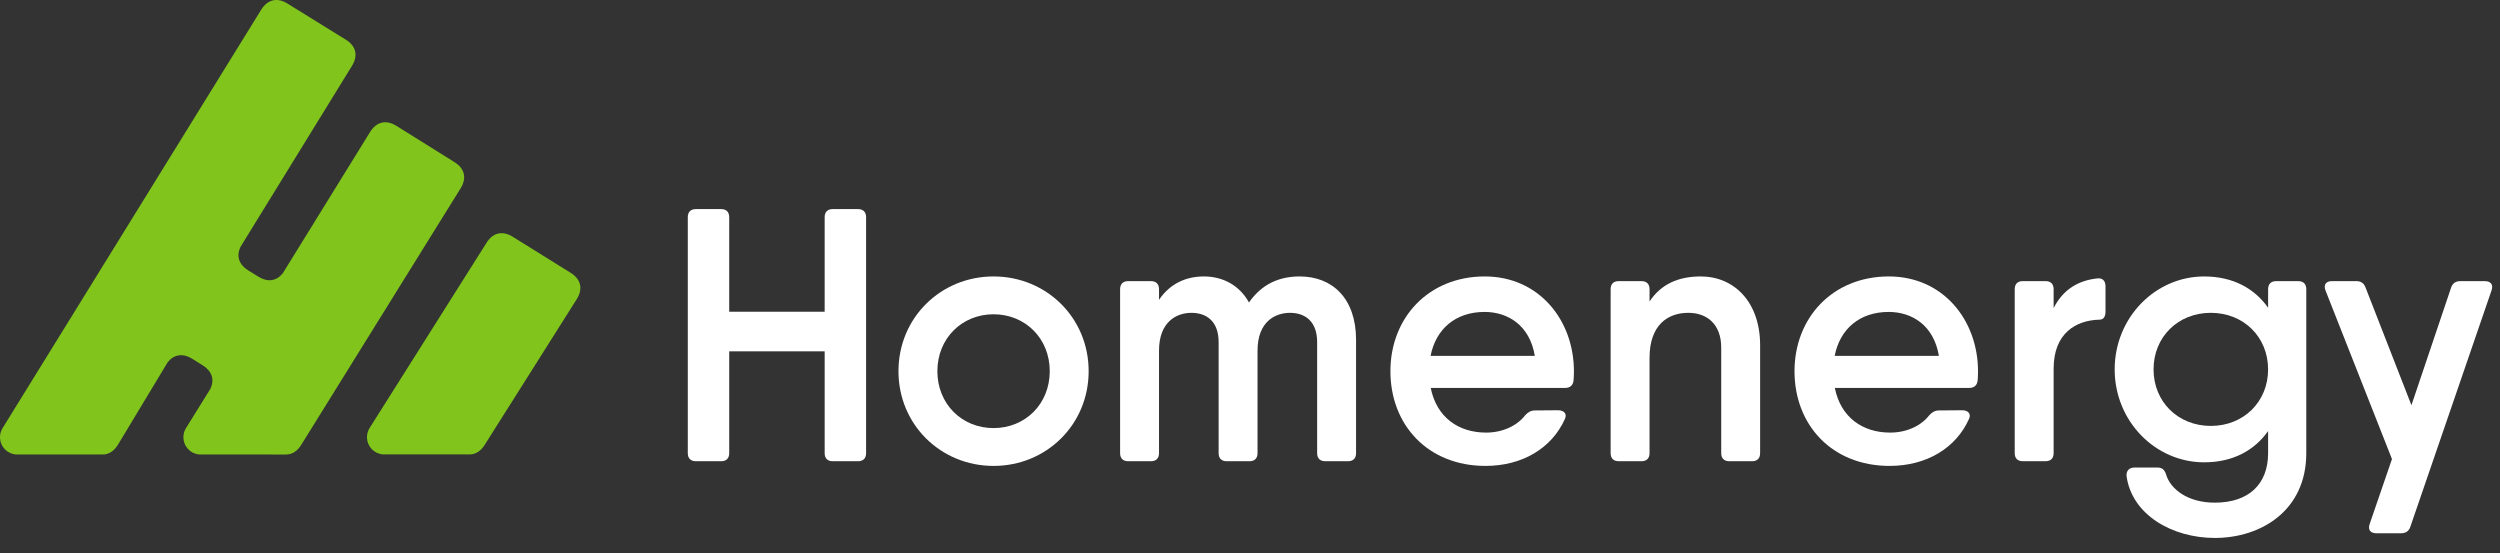
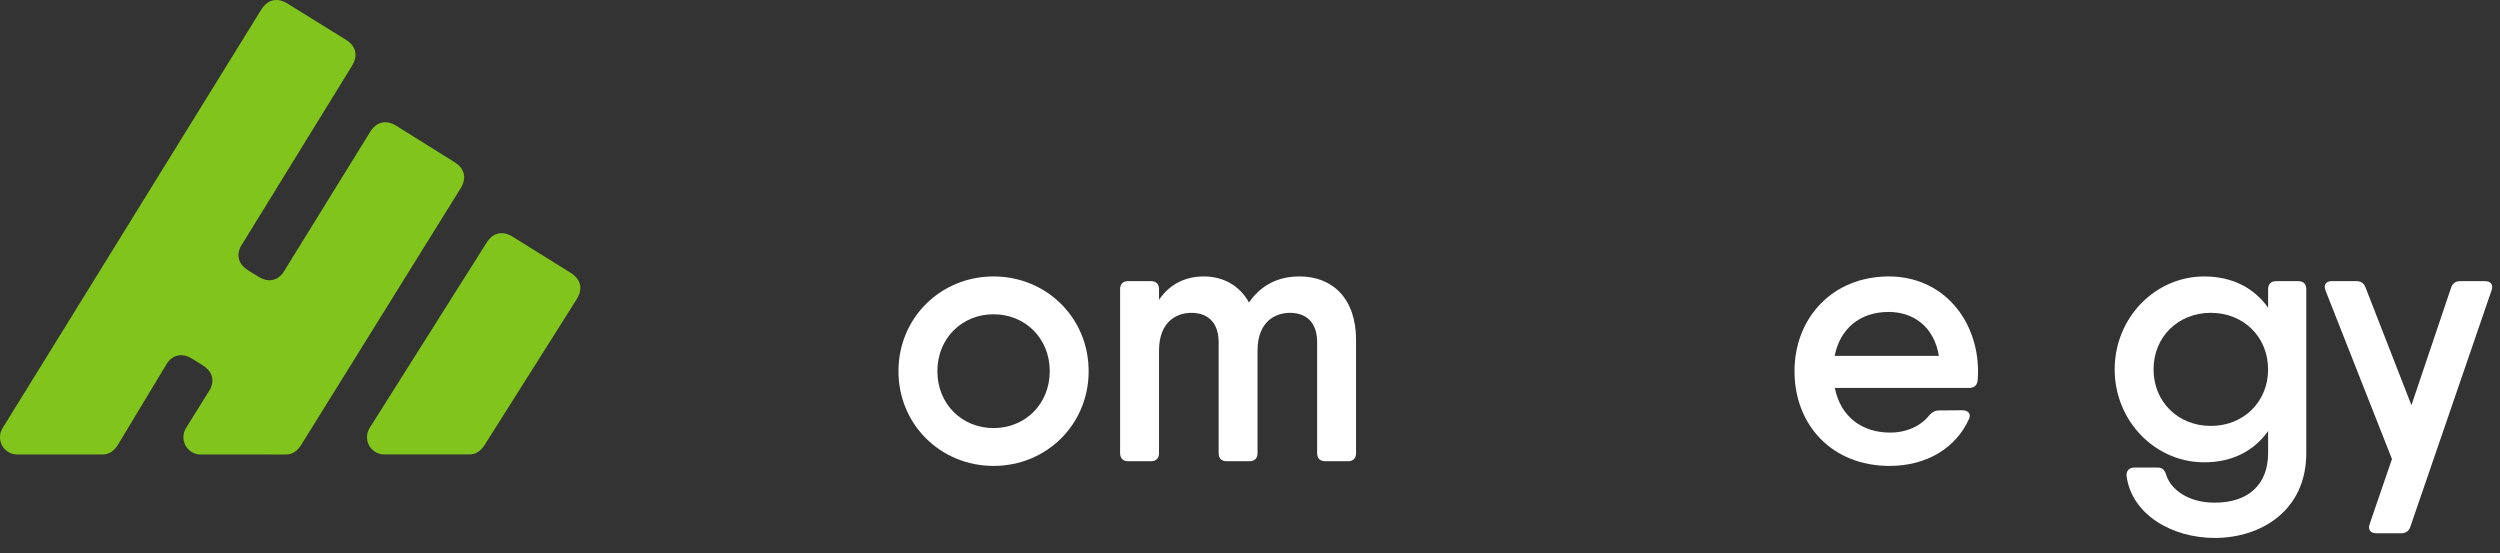
<svg xmlns="http://www.w3.org/2000/svg" version="1.1" id="Calque_1" x="0px" y="0px" width="231.41px" height="51.194px" viewBox="0 0 231.41 51.194" enable-background="new 0 0 231.41 51.194" xml:space="preserve">
  <rect x="0" y="0" width="231.41" height="51.194" fill="#333333" stroke="none" />
  <g>
    <g>
-       <path fill="#FFFFFF" d="M80.168,20.105v21.838c0,0.483-0.267,0.75-0.75,0.75h-2.334c-0.483,0-0.75-0.267-0.75-0.75v-9.419h-8.835    v9.419c0,0.483-0.267,0.75-0.75,0.75h-2.334c-0.483,0-0.75-0.267-0.75-0.75V20.105c0-0.483,0.267-0.75,0.75-0.75h2.334    c0.483,0,0.75,0.267,0.75,0.75v8.752h8.835v-8.752c0-0.483,0.267-0.75,0.75-0.75h2.334C79.901,19.355,80.168,19.622,80.168,20.105    z" />
      <path fill="#FFFFFF" d="M83.166,34.358c0-4.951,3.917-8.769,8.802-8.769s8.802,3.817,8.802,8.769s-3.917,8.769-8.802,8.769    S83.166,39.31,83.166,34.358z M97.169,34.358c0-3.034-2.268-5.268-5.201-5.268s-5.201,2.233-5.201,5.268s2.268,5.268,5.201,5.268    S97.169,37.393,97.169,34.358z" />
      <path fill="#FFFFFF" d="M125.522,31.458v10.485c0,0.483-0.268,0.75-0.751,0.75h-2.1c-0.483,0-0.751-0.267-0.751-0.75V31.675    c0-1.984-1.167-2.718-2.517-2.718c-1.334,0-3.001,0.784-3.001,3.501v9.485c0,0.483-0.267,0.75-0.75,0.75h-2.101    c-0.483,0-0.75-0.267-0.75-0.75V31.675c0-1.984-1.167-2.718-2.518-2.718c-1.333,0-3,0.784-3,3.501v9.485    c0,0.483-0.267,0.75-0.751,0.75h-2.1c-0.483,0-0.751-0.267-0.751-0.75v-15.17c0-0.483,0.268-0.75,0.751-0.75h2.1    c0.484,0,0.751,0.267,0.751,0.75v0.98c1.025-1.516,2.517-2.164,4.15-2.164c1.771,0,3.299,0.823,4.177,2.408    c1.178-1.691,2.786-2.408,4.692-2.408C123.338,25.59,125.522,27.624,125.522,31.458z" />
-       <path fill="#FFFFFF" d="M145.69,34.392c0,0.283-0.018,0.55-0.034,0.816c-0.05,0.484-0.35,0.701-0.8,0.701h-2.817h-9.605    c0.548,2.731,2.58,4.134,5.121,4.134c1.584,0,2.901-0.667,3.618-1.601c0.267-0.283,0.517-0.45,0.916-0.45l2.134-0.017    c0.551,0,0.851,0.334,0.634,0.801c-1.217,2.717-3.951,4.351-7.352,4.351c-5.317,0-8.802-3.768-8.802-8.769    c0-4.935,3.518-8.769,8.735-8.769C142.423,25.59,145.69,29.591,145.69,34.392z M142.068,32.941    c-0.473-2.839-2.5-4.067-4.646-4.067c-2.688,0-4.513,1.573-5.002,4.067H142.068z" />
-       <path fill="#FFFFFF" d="M162.924,31.958v9.985c0,0.483-0.267,0.75-0.75,0.75h-2.101c-0.483,0-0.75-0.267-0.75-0.75v-9.769    c0-2.15-1.301-3.218-3.051-3.218c-1.884,0-3.584,1.117-3.584,4.168v8.818c0,0.483-0.267,0.75-0.75,0.75h-2.101    c-0.483,0-0.75-0.267-0.75-0.75v-15.17c0-0.483,0.267-0.75,0.75-0.75h2.101c0.483,0,0.75,0.267,0.75,0.75v1.138    c1.067-1.623,2.696-2.321,4.734-2.321C160.523,25.59,162.924,27.957,162.924,31.958z" />
      <path fill="#FFFFFF" d="M183.094,34.392c0,0.283-0.017,0.55-0.034,0.816c-0.05,0.484-0.35,0.701-0.8,0.701h-2.817h-9.605    c0.547,2.731,2.58,4.134,5.121,4.134c1.584,0,2.9-0.667,3.618-1.601c0.267-0.283,0.517-0.45,0.916-0.45l2.134-0.017    c0.551,0,0.851,0.334,0.634,0.801c-1.217,2.717-3.951,4.351-7.352,4.351c-5.317,0-8.802-3.768-8.802-8.769    c0-4.935,3.518-8.769,8.735-8.769C179.826,25.59,183.094,29.591,183.094,34.392z M179.472,32.941    c-0.473-2.839-2.5-4.067-4.646-4.067c-2.688,0-4.513,1.573-5.002,4.067H179.472z" />
-       <path fill="#FFFFFF" d="M194.893,26.49v2.367c0,0.467-0.2,0.733-0.55,0.733c-2.185,0.05-4.251,1.25-4.251,4.534v7.818    c0,0.483-0.267,0.75-0.751,0.75h-2.1c-0.483,0-0.751-0.267-0.751-0.75v-15.17c0-0.483,0.268-0.75,0.751-0.75h2.1    c0.484,0,0.751,0.267,0.751,0.75v1.749c0.882-1.762,2.339-2.567,4.034-2.749C194.626,25.707,194.893,26.007,194.893,26.49z" />
      <path fill="#FFFFFF" d="M212.729,26.022c0.483,0,0.75,0.267,0.75,0.75v15.17c0,5.335-4.201,7.852-8.469,7.852    c-3.951,0-7.685-2.15-8.168-5.734c-0.034-0.517,0.267-0.783,0.75-0.783h2.117c0.45,0,0.666,0.233,0.8,0.667    c0.4,1.316,1.967,2.584,4.501,2.584c3.134,0,4.935-1.7,4.935-4.585v-2.043c-1.259,1.779-3.243,2.894-5.918,2.894    c-4.535,0-8.285-3.817-8.285-8.602s3.75-8.602,8.285-8.602c2.675,0,4.659,1.115,5.918,2.894v-1.71c0-0.483,0.267-0.75,0.75-0.75    L212.729,26.022L212.729,26.022z M209.944,34.191c0-3.001-2.268-5.235-5.302-5.235c-3.033,0-5.301,2.234-5.301,5.235    c0,3,2.268,5.234,5.301,5.234C207.677,39.426,209.944,37.191,209.944,34.191z" />
      <path fill="#FFFFFF" d="M227.729,26.023h2.283c0.534,0,0.801,0.316,0.617,0.85l-7.519,21.888c-0.133,0.417-0.45,0.6-0.866,0.6    h-2.284c-0.533,0-0.8-0.316-0.617-0.85l2.067-6.019l-6.151-15.603c-0.2-0.517,0.033-0.867,0.584-0.867h2.267    c0.417,0,0.7,0.183,0.851,0.583l4.251,10.902l3.667-10.869C227.012,26.223,227.312,26.023,227.729,26.023z" />
    </g>
    <g>
      <path fill="#80C41C" d="M42.068,15.007l-5.383-3.362c-0.948-0.588-1.837-0.378-2.426,0.569l-8.085,13.082    c-0.587,0.727-1.398,0.849-2.261,0.312l-0.936-0.579c-0.864-0.537-1.114-1.321-0.721-2.171L32.58,6.097    c0.588-0.947,0.379-1.836-0.568-2.424l-5.405-3.345c-0.949-0.589-1.839-0.38-2.428,0.568L0.233,39.639    c-0.291,0.477-0.311,1.07-0.055,1.566s0.752,0.825,1.309,0.863h8.025c0.545,0.002,1.033-0.301,1.402-0.896l4.611-7.646    c0.588-0.729,1.4-0.854,2.264-0.318l0.97,0.606c0.863,0.536,1.114,1.318,0.721,2.169l-2.271,3.656    c-0.289,0.477-0.31,1.07-0.053,1.566c0.256,0.496,0.751,0.825,1.309,0.863l8.024,0.002c0.544-0.002,1.03-0.305,1.397-0.898    l14.749-23.738C43.225,16.487,43.017,15.597,42.068,15.007z" />
      <path fill="#80C41C" d="M43.481,42.062h-8.024c-0.558-0.041-1.053-0.367-1.308-0.863c-0.257-0.496-0.236-1.089,0.053-1.566    L45.03,22.482c0.588-0.949,1.478-1.157,2.426-0.569l5.368,3.341c0.949,0.588,1.157,1.479,0.569,2.427l-8.521,13.486    C44.507,41.756,44.023,42.059,43.481,42.062" />
    </g>
  </g>
  <g>
</g>
  <g>
</g>
  <g>
</g>
  <g>
</g>
  <g>
</g>
  <g>
</g>
  <g>
</g>
  <g>
</g>
  <g>
</g>
  <g>
</g>
  <g>
</g>
  <g>
</g>
  <g>
</g>
  <g>
</g>
  <g>
</g>
</svg>